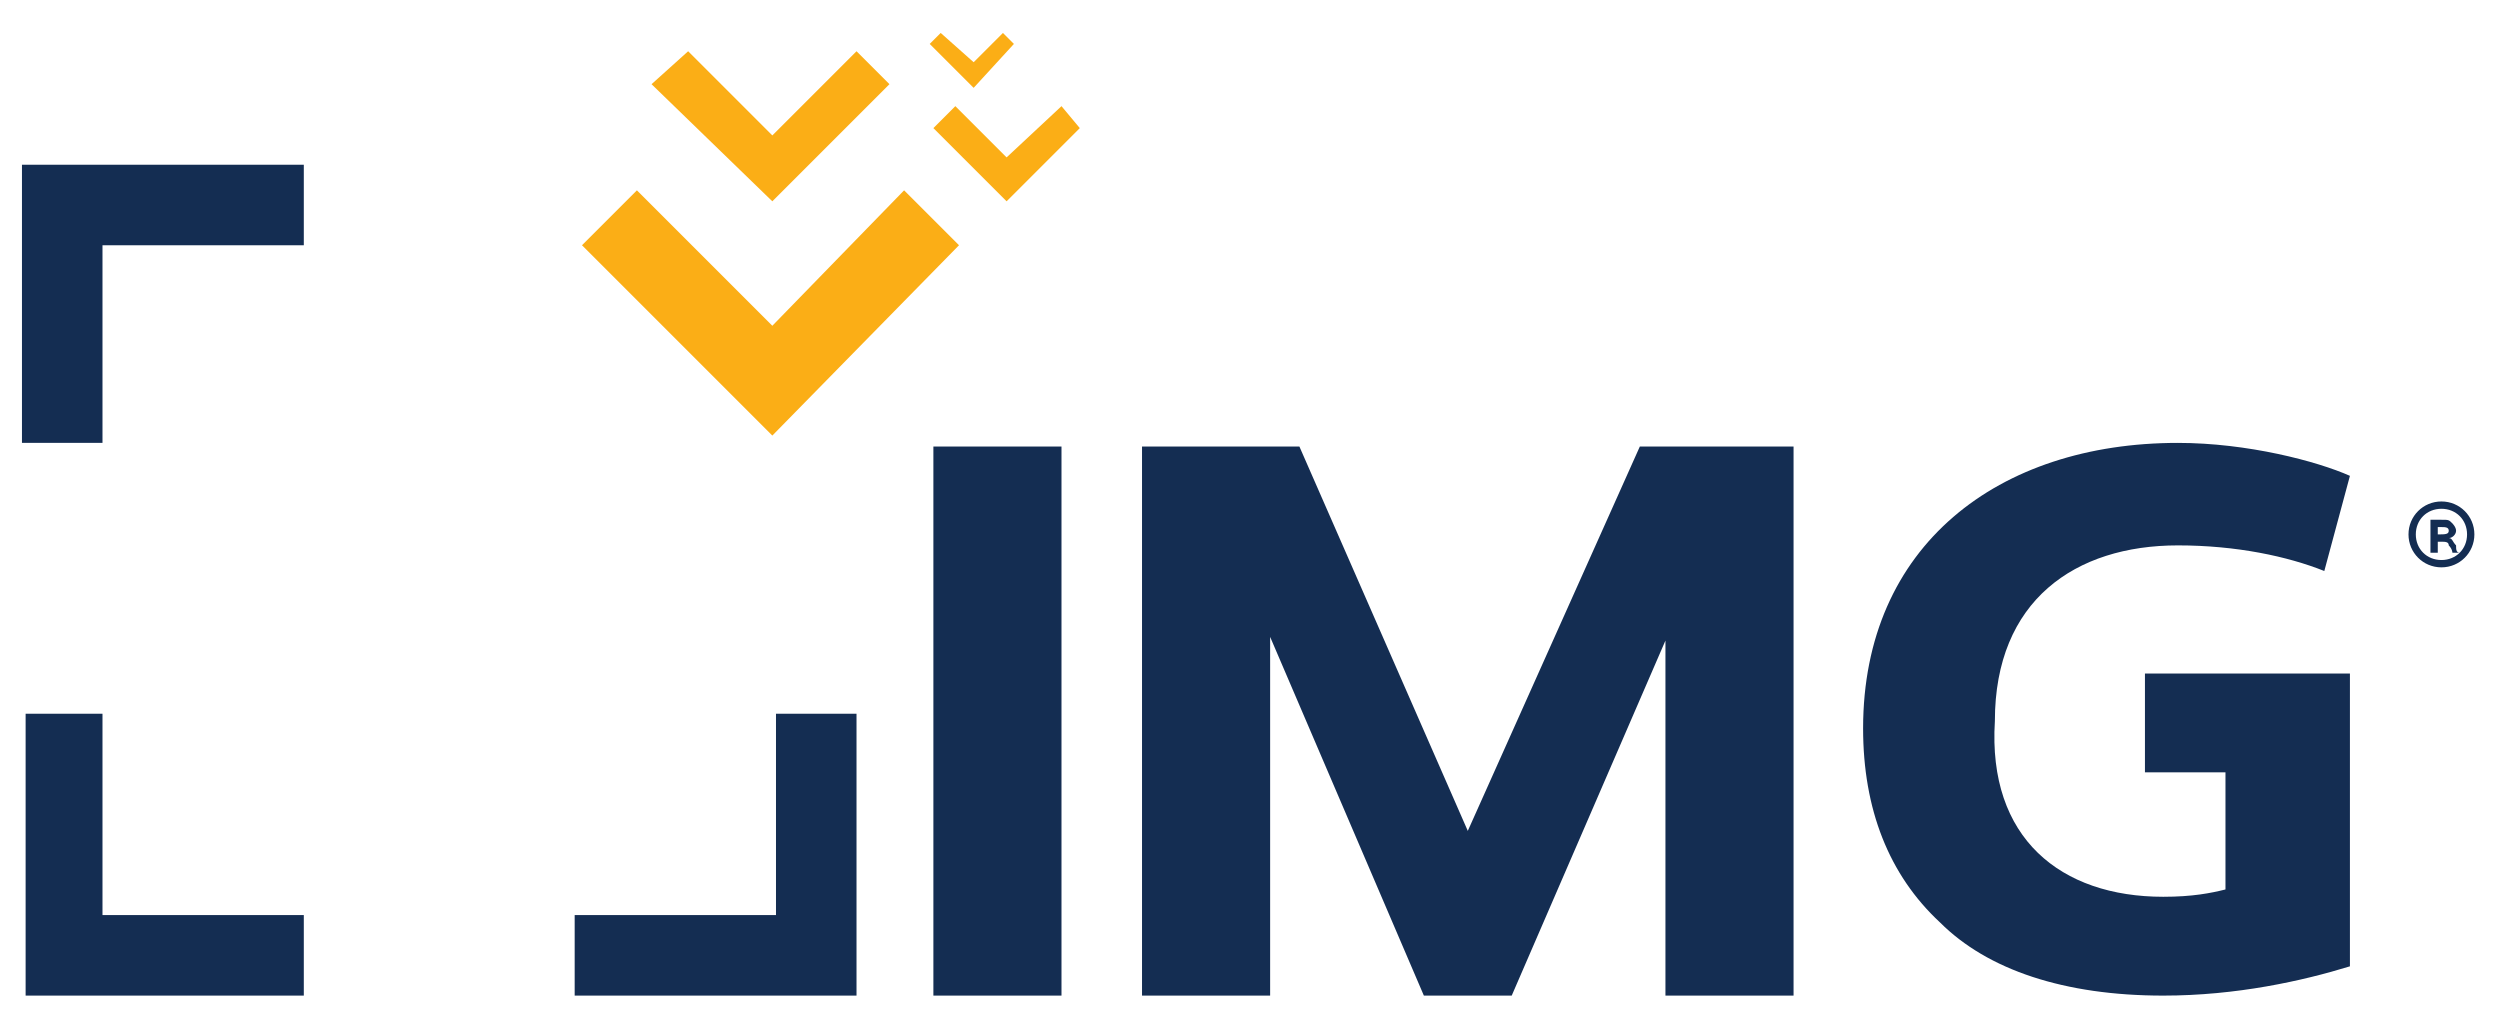
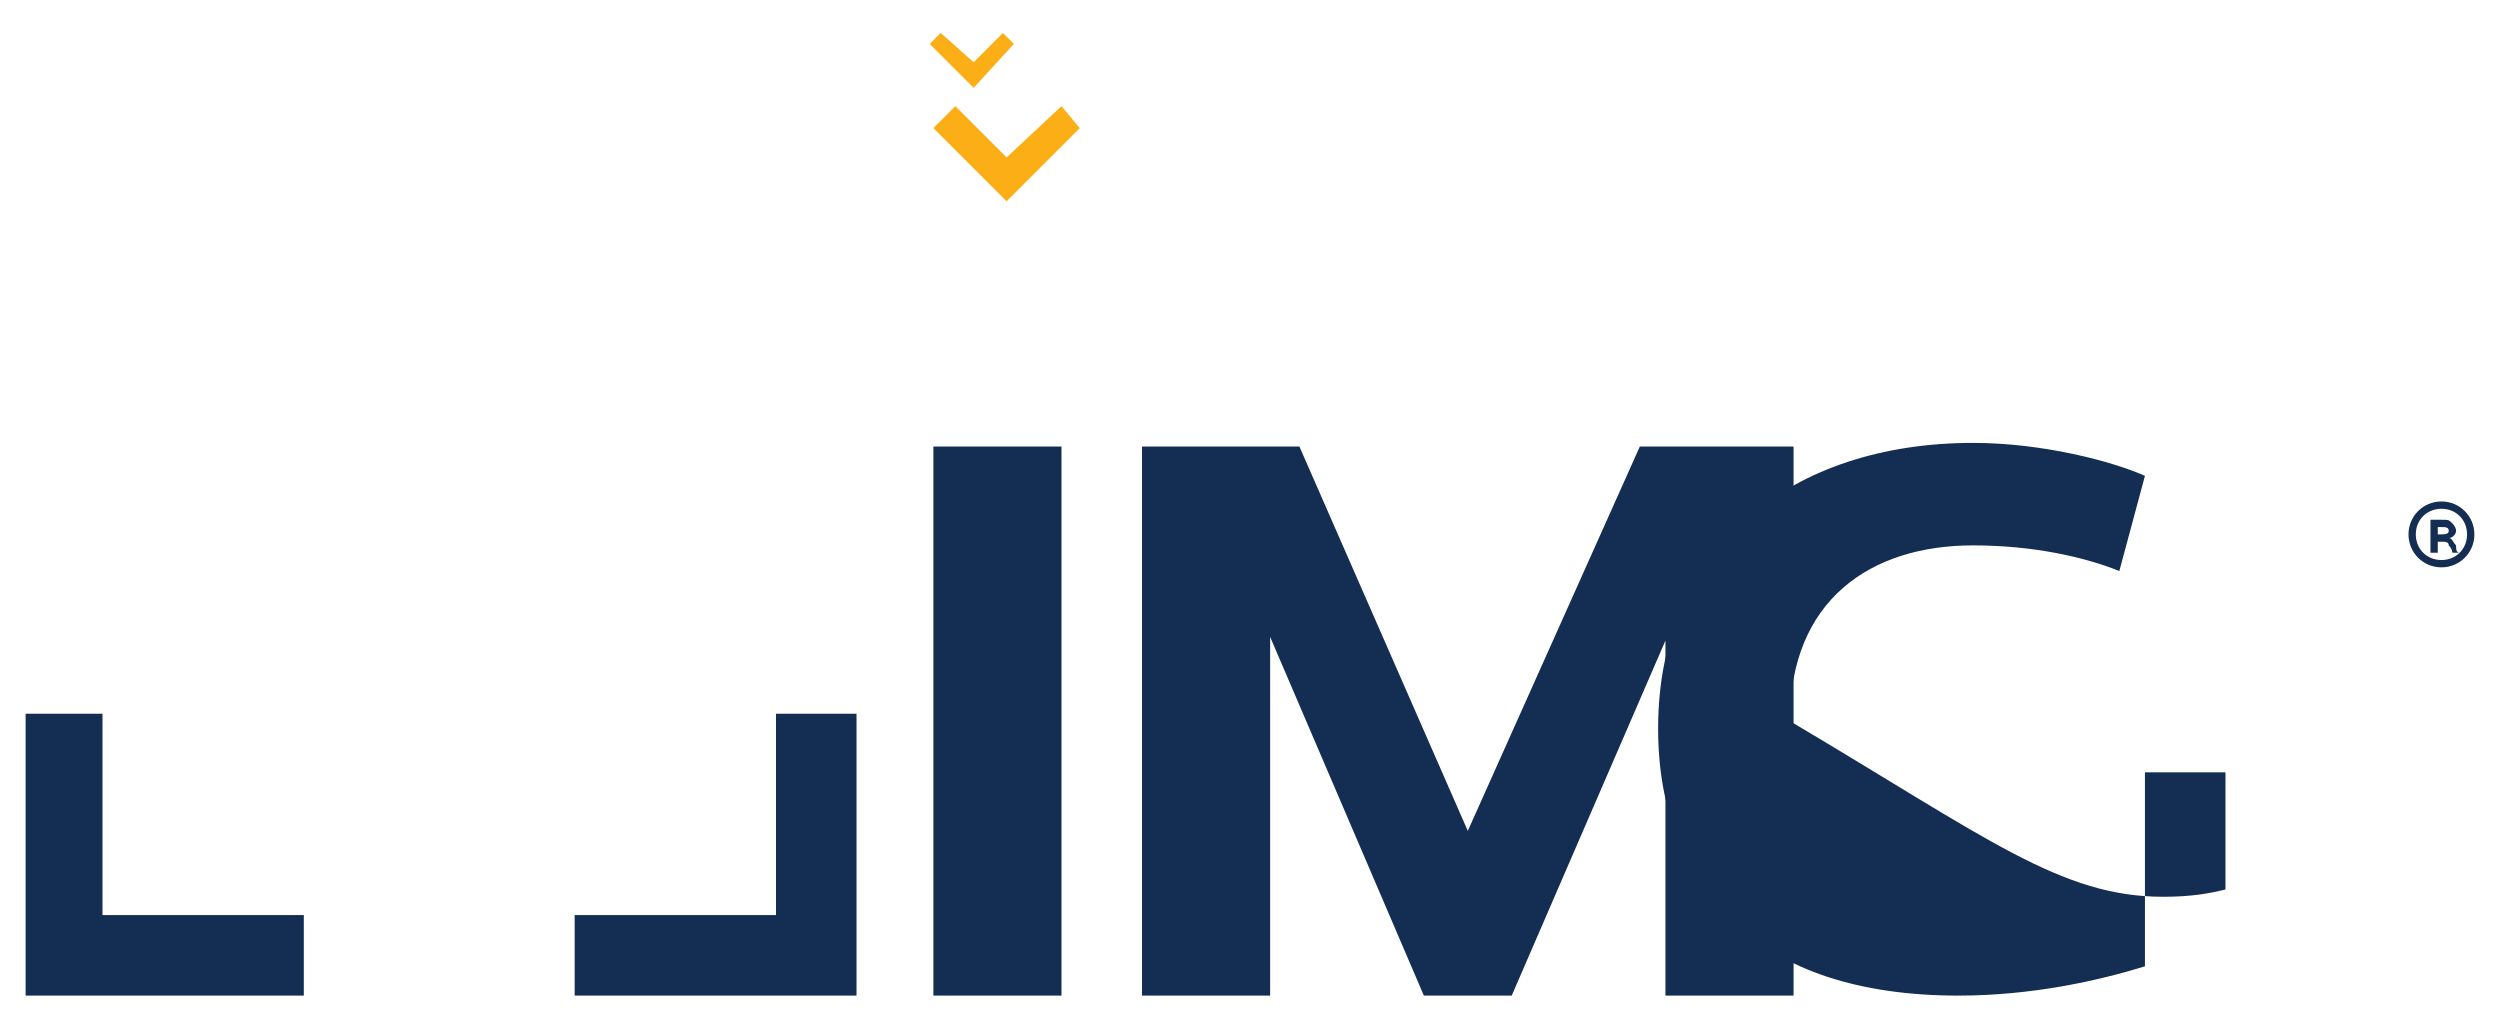
<svg xmlns="http://www.w3.org/2000/svg" xmlns:xlink="http://www.w3.org/1999/xlink" version="1.1" id="Layer_1" x="0px" y="0px" viewBox="0 0 68.3 28.1" style="enable-background:new 0 0 68.3 28.1;" xml:space="preserve">
  <style type="text/css">
	.st0{clip-path:url(#SVGID_2_);}
	.st1{clip-path:url(#SVGID_4_);fill:#142D52;}
	.st2{clip-path:url(#SVGID_4_);fill:#FBAE16;}
</style>
  <g id="Artwork_123_1_">
    <g>
      <defs>
        <rect id="SVGID_1_" x="0.6" y="0.9" width="67" height="26.3" />
      </defs>
      <clipPath id="SVGID_2_">
        <use xlink:href="#SVGID_1_" style="overflow:visible;" />
      </clipPath>
      <g class="st0">
        <defs>
          <rect id="SVGID_3_" x="0.6" y="0.9" width="67" height="26.3" />
        </defs>
        <clipPath id="SVGID_4_">
          <use xlink:href="#SVGID_3_" style="overflow:visible;" />
        </clipPath>
-         <path class="st1" d="M59.1,24.5c0.8,0,1.3-0.1,1.7-0.2v-3.2h-2.2v-2.7h5.6v8c-1.3,0.4-3.1,0.8-5.1,0.8c-2.7,0-4.8-0.7-6.1-2     c-1.4-1.3-2.1-3.1-2.1-5.3c0-5,3.7-7.8,8.6-7.8c1.9,0,3.8,0.5,4.7,0.9l-0.7,2.6c-1-0.4-2.4-0.7-4-0.7c-2.8,0-5,1.5-5,4.8     C54.3,22.9,56.3,24.5,59.1,24.5" />
-         <polygon class="st2" points="21.1,3.7 18.8,1.4 17.8,2.3 21.1,5.5 24.3,2.3 23.4,1.4    " />
+         <path class="st1" d="M59.1,24.5c0.8,0,1.3-0.1,1.7-0.2v-3.2h-2.2v-2.7v8c-1.3,0.4-3.1,0.8-5.1,0.8c-2.7,0-4.8-0.7-6.1-2     c-1.4-1.3-2.1-3.1-2.1-5.3c0-5,3.7-7.8,8.6-7.8c1.9,0,3.8,0.5,4.7,0.9l-0.7,2.6c-1-0.4-2.4-0.7-4-0.7c-2.8,0-5,1.5-5,4.8     C54.3,22.9,56.3,24.5,59.1,24.5" />
        <polygon class="st2" points="27.5,4.3 26.1,2.9 25.5,3.5 27.5,5.5 29.5,3.5 29,2.9    " />
        <polygon class="st2" points="26.6,1.7 25.7,0.9 25.4,1.2 26.6,2.4 27.7,1.2 27.4,0.9    " />
-         <polygon class="st2" points="21.1,8.9 17.4,5.2 15.9,6.7 21.1,11.9 26.2,6.7 24.7,5.2    " />
        <rect x="25.5" y="12.2" class="st1" width="3.5" height="15" />
        <polygon class="st1" points="44.8,12.2 40.1,22.7 35.5,12.2 31.2,12.2 31.2,27.2 34.7,27.2 34.7,17.4 38.9,27.2 41.3,27.2      45.5,17.5 45.5,27.2 49,27.2 49,12.2    " />
-         <polygon class="st1" points="8.3,4.5 0.6,4.5 0.6,5.7 0.6,12.1 2.8,12.1 2.8,6.7 8.3,6.7    " />
        <polygon class="st1" points="0.7,27.2 8.3,27.2 8.3,25 2.8,25 2.8,19.5 0.7,19.5 0.7,26    " />
        <polygon class="st1" points="23.4,26 23.4,19.5 21.2,19.5 21.2,25 15.7,25 15.7,27.2 23.4,27.2    " />
        <path class="st1" d="M67.6,14.6c0,0.5-0.4,0.9-0.9,0.9c-0.5,0-0.9-0.4-0.9-0.9c0-0.5,0.4-0.9,0.9-0.9     C67.2,13.7,67.6,14.1,67.6,14.6 M66,14.6c0,0.4,0.3,0.7,0.7,0.7c0.4,0,0.7-0.3,0.7-0.7c0-0.4-0.3-0.7-0.7-0.7S66,14.2,66,14.6      M66.6,15.1h-0.2v-0.9c0.1,0,0.2,0,0.3,0c0.2,0,0.2,0,0.3,0.1c0,0,0.1,0.1,0.1,0.2c0,0.1-0.1,0.2-0.2,0.2v0     c0.1,0,0.1,0.1,0.2,0.2c0,0.1,0,0.2,0.1,0.2h-0.2c0,0,0-0.1-0.1-0.2c0-0.1-0.1-0.1-0.2-0.1h-0.1V15.1z M66.6,14.6L66.6,14.6     c0.2,0,0.3,0,0.3-0.1c0-0.1-0.1-0.1-0.2-0.1c-0.1,0-0.1,0-0.1,0V14.6z" />
      </g>
    </g>
  </g>
</svg>